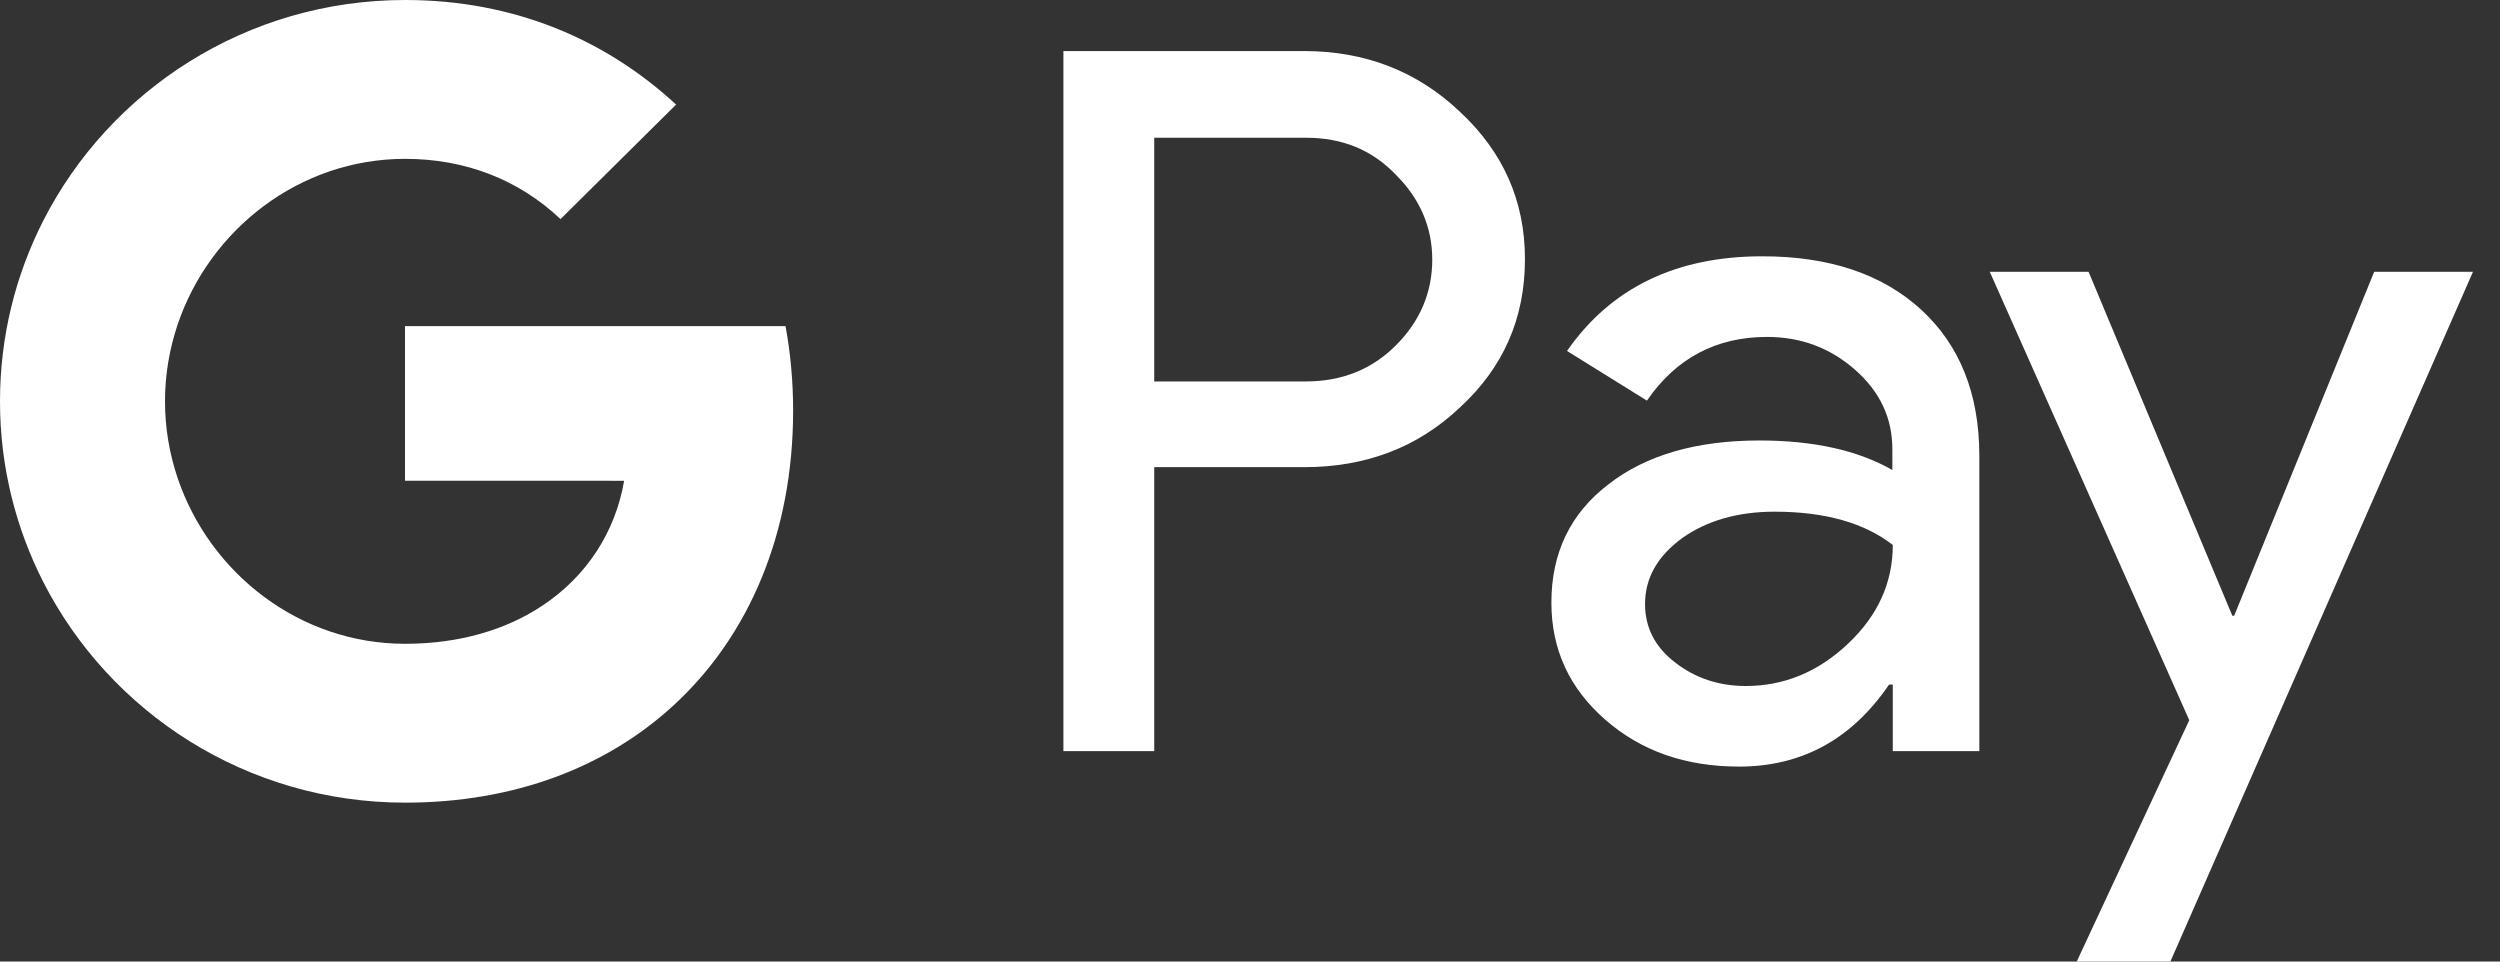
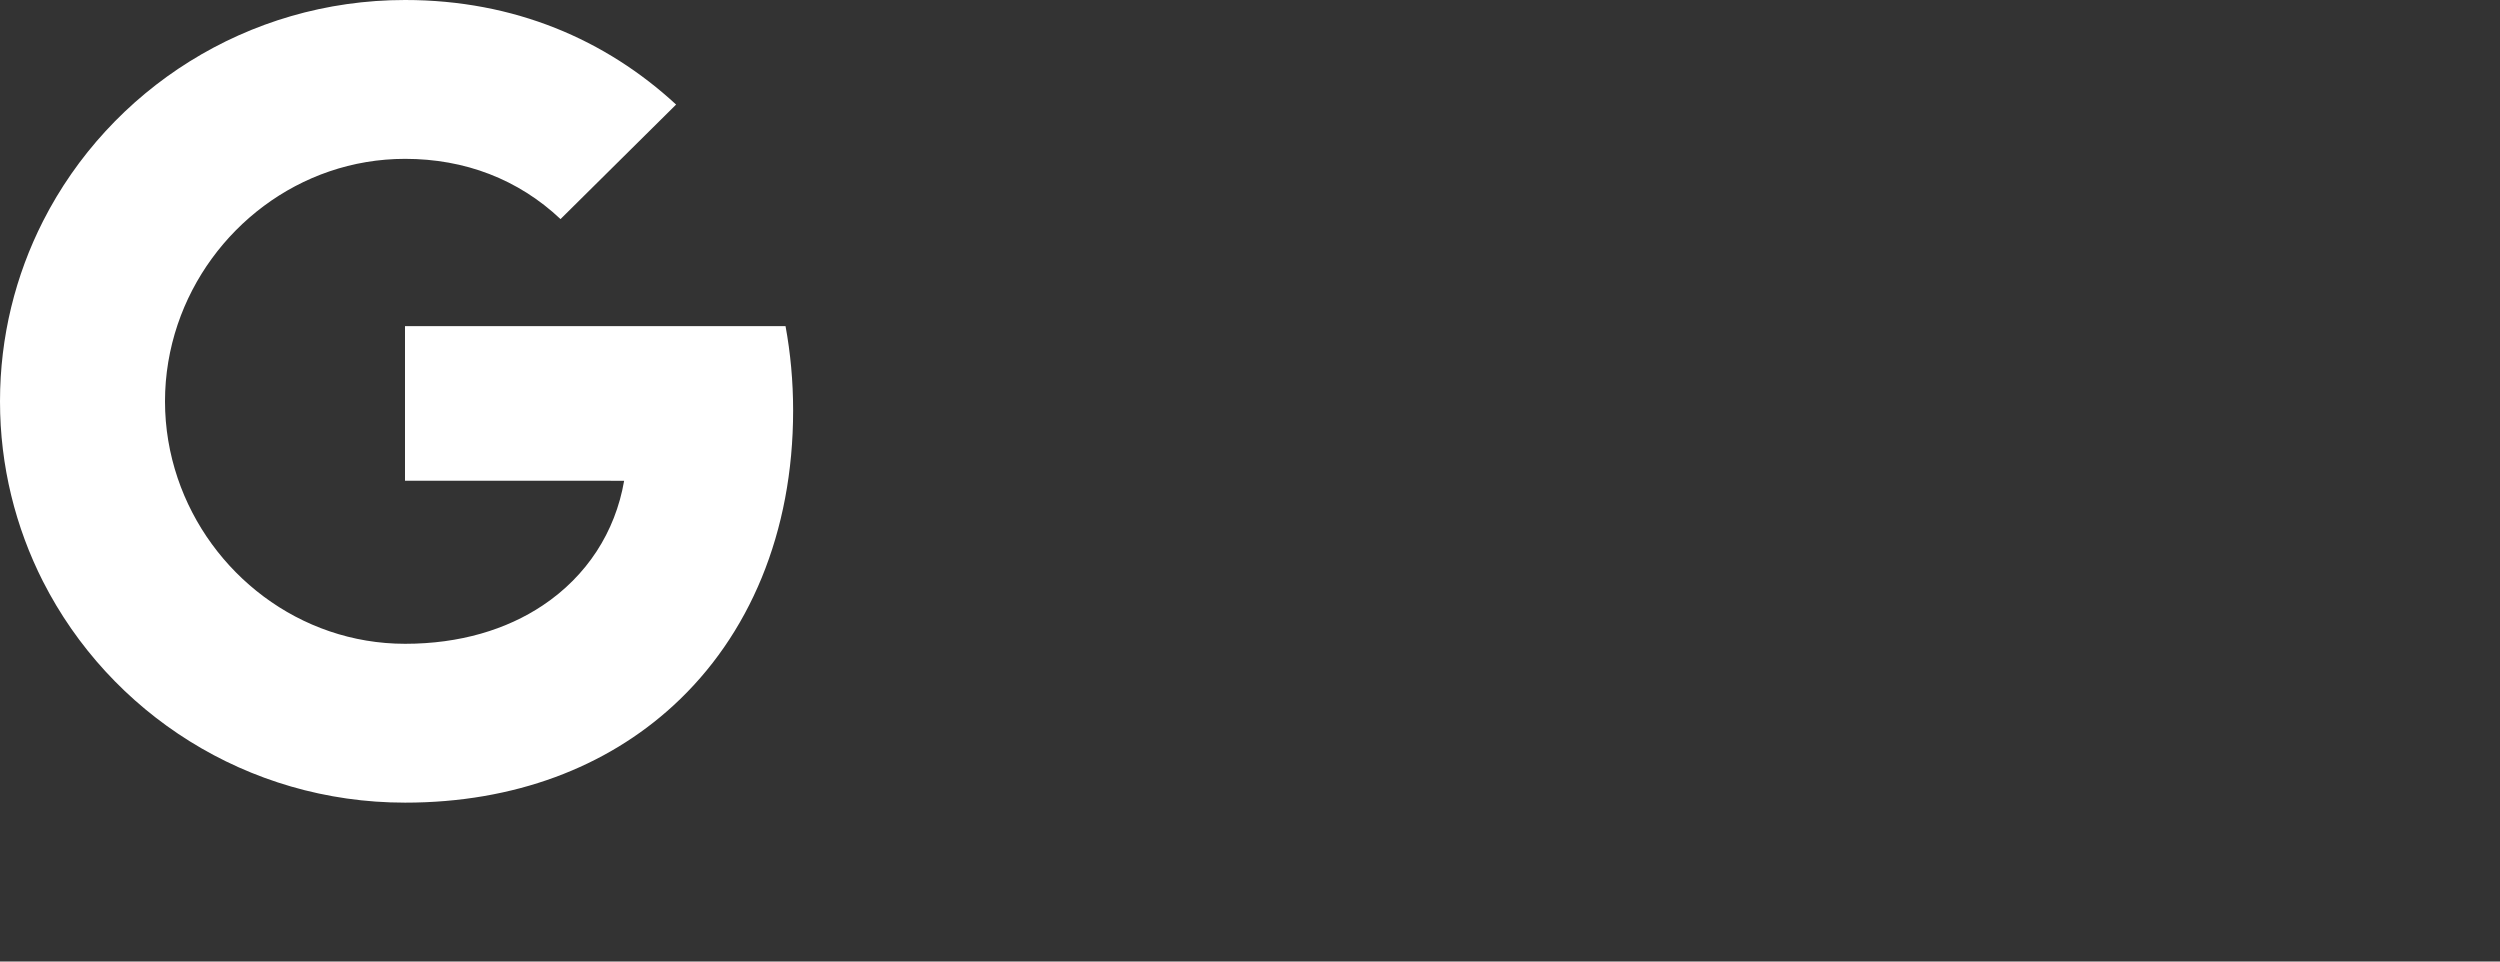
<svg xmlns="http://www.w3.org/2000/svg" width="52" height="20" viewBox="0 0 52 20" fill="none">
  <rect x="0" y="0" width="52" height="20" fill="#333333" stroke="none" />
-   <path d="M24.008 9.727V15.624H22.119V1.062H27.126C28.394 1.062 29.476 1.481 30.361 2.32C31.266 3.158 31.719 4.181 31.719 5.39C31.719 6.628 31.266 7.651 30.361 8.48C29.486 9.308 28.404 9.717 27.126 9.717H24.008V9.727ZM24.008 2.856V7.934H27.165C27.912 7.934 28.542 7.68 29.034 7.183C29.535 6.686 29.791 6.082 29.791 5.4C29.791 4.727 29.535 4.133 29.034 3.635C28.542 3.119 27.922 2.865 27.165 2.865H24.008V2.856Z" fill="white" />
-   <path d="M36.656 5.331C38.053 5.331 39.154 5.702 39.961 6.442C40.767 7.183 41.17 8.197 41.17 9.483V15.624H39.37V14.24H39.292C38.515 15.38 37.472 15.945 36.174 15.945C35.063 15.945 34.138 15.624 33.391 14.971C32.643 14.318 32.269 13.509 32.269 12.534C32.269 11.501 32.663 10.682 33.45 10.078C34.236 9.464 35.289 9.162 36.597 9.162C37.718 9.162 38.643 9.366 39.361 9.776V9.347C39.361 8.694 39.105 8.148 38.584 7.69C38.062 7.232 37.453 7.008 36.754 7.008C35.702 7.008 34.866 7.446 34.256 8.333L32.594 7.3C33.509 5.984 34.866 5.331 36.656 5.331ZM34.217 12.563C34.217 13.051 34.423 13.46 34.846 13.782C35.259 14.103 35.751 14.269 36.312 14.269C37.108 14.269 37.816 13.977 38.436 13.392C39.056 12.807 39.37 12.125 39.37 11.335C38.78 10.877 37.964 10.643 36.912 10.643C36.145 10.643 35.505 10.829 34.994 11.189C34.472 11.569 34.217 12.027 34.217 12.563Z" fill="white" />
-   <path d="M51.438 5.653L45.144 20H43.196L45.537 14.98L41.387 5.653H43.442L46.432 12.807H46.471L49.383 5.653H51.438Z" fill="white" />
  <path fill-rule="evenodd" clip-rule="evenodd" d="M11.659 4.557C10.78 3.728 9.668 3.304 8.426 3.304C6.228 3.304 4.363 4.772 3.695 6.75V6.75C3.525 7.255 3.432 7.792 3.432 8.348C3.432 8.903 3.525 9.44 3.695 9.944H3.695C4.363 11.923 6.228 13.391 8.426 13.391C9.563 13.391 10.536 13.096 11.291 12.591V12.591C12.203 11.982 12.798 11.07 12.982 10L8.424 9.999V6.783H16.339C16.442 7.344 16.497 7.928 16.497 8.538C16.497 11.076 15.589 13.224 14.004 14.677H14.004C12.613 15.954 10.701 16.695 8.426 16.695C5.133 16.695 2.283 14.824 0.896 12.097L0.896 12.098C0.324 10.97 0 9.697 0 8.348C0 6.999 0.323 5.726 0.896 4.598L0.896 4.598C2.283 1.871 5.134 0 8.426 0C10.699 0 12.603 0.827 14.063 2.175L11.659 4.557Z" fill="white" />
</svg>